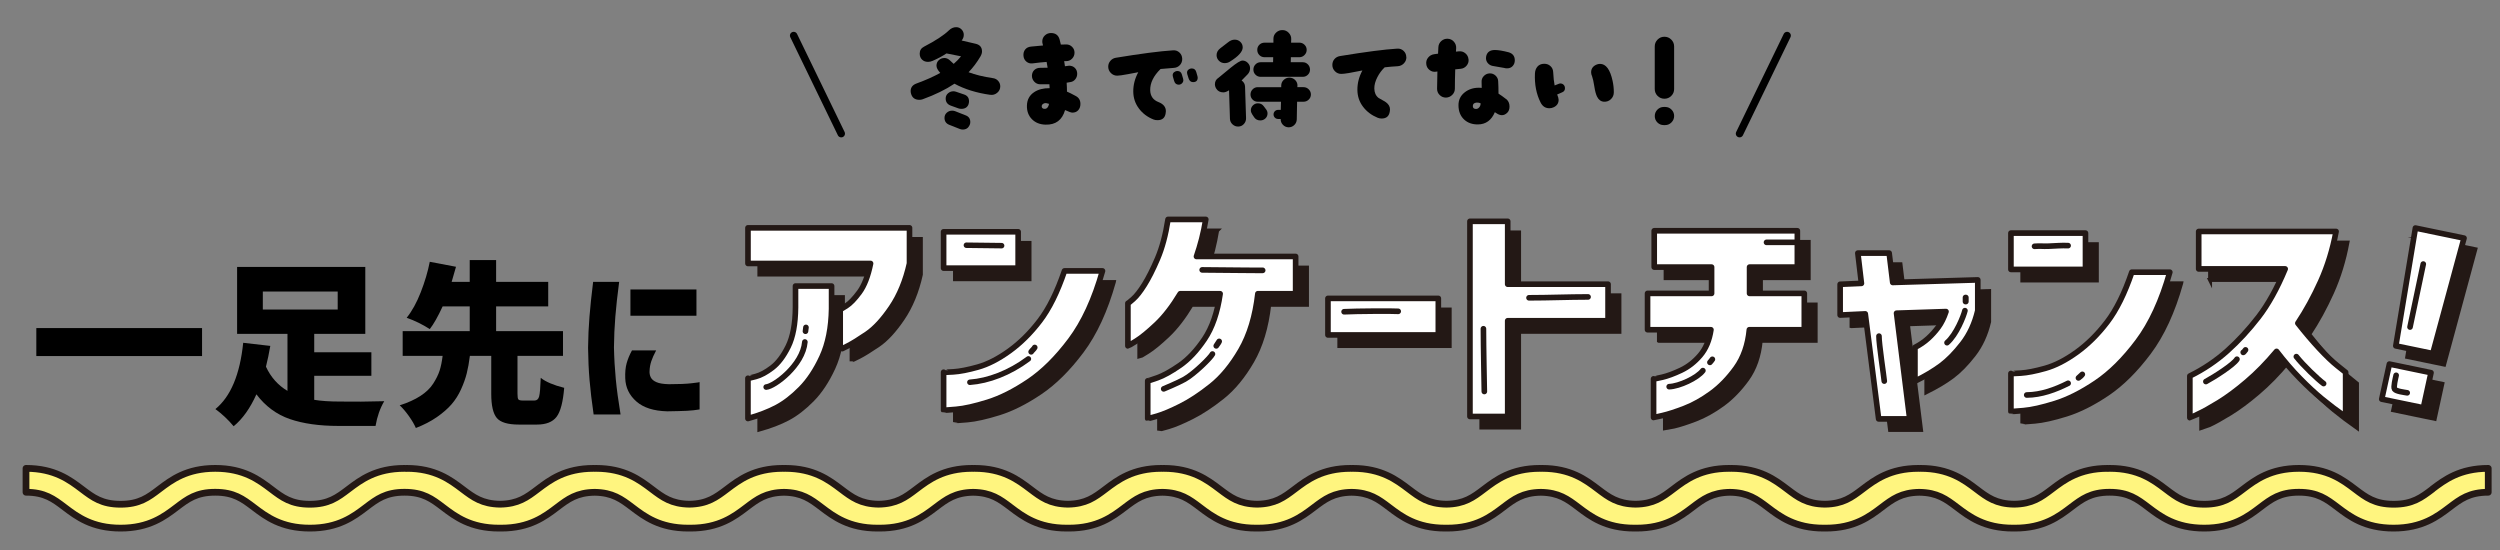
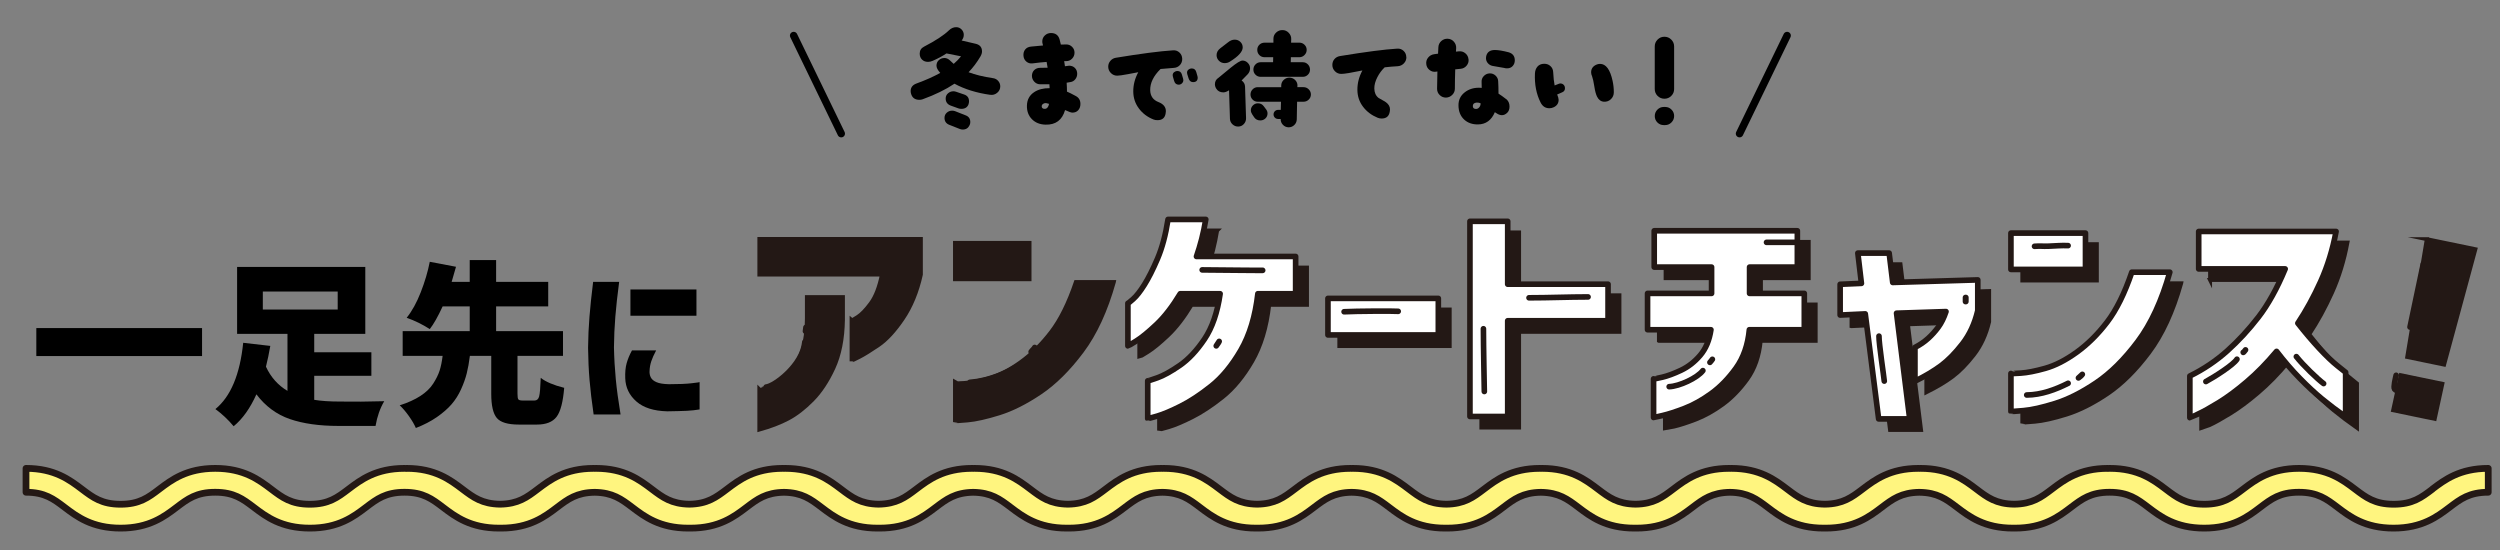
<svg xmlns="http://www.w3.org/2000/svg" id="_レイヤー_1" viewBox="0 0 1000 220">
  <rect x="0" y="0" width="1000" height="220" fill="#808080" stroke="none" />
  <defs>
    <style>.cls-1{stroke:#000;stroke-width:3px;}.cls-1,.cls-2,.cls-3,.cls-4,.cls-5{stroke-linecap:round;stroke-linejoin:round;}.cls-1,.cls-4,.cls-5{fill:none;}.cls-2{fill:#fff;stroke-width:2.25px;}.cls-2,.cls-3,.cls-4,.cls-5,.cls-6{stroke:#231815;}.cls-3{fill:#fff57f;stroke-width:2.7px;}.cls-4{stroke-width:2.19px;}.cls-5{stroke-width:2.25px;}.cls-6{fill:#231815;stroke-miterlimit:10;stroke-width:1.57px;}</style>
  </defs>
  <path class="cls-3" d="M972.99,195.65c-4.46,3.38-7.98,6.05-15.5,6.05s-11.04-2.67-15.5-6.05c-4.88-3.7-10.95-8.3-22.37-8.3s-17.49,4.6-22.37,8.3c-4.46,3.38-7.98,6.04-15.49,6.05-7.51,0-11.03-2.67-15.48-6.05-4.88-3.7-10.95-8.3-22.36-8.3,0,0-.01,0-.02,0s-.01,0-.02,0c-.26,0-.48.03-.74.04v-.04c-11.41,0-17.49,4.6-22.37,8.3-4.38,3.32-7.87,5.93-15.1,6.03-7.23-.1-10.72-2.71-15.09-6.03-4.88-3.7-10.95-8.3-22.36-8.3,0,0-.01,0-.02,0,0,0-.01,0-.02,0-.14,0-.26.01-.39.02-.13,0-.25-.02-.39-.02-11.41,0-17.49,4.6-22.37,8.3-4.37,3.31-7.86,5.93-15.08,6.03-7.21-.1-10.7-2.72-15.07-6.03-4.88-3.7-10.95-8.3-22.36-8.3,0,0-.01,0-.02,0,0,0-.01,0-.02,0-.14,0-.26.02-.39.02-.14,0-.25-.02-.39-.02,0,0-.01,0-.02,0,0,0-.01,0-.02,0-11.41,0-17.48,4.6-22.36,8.3-4.36,3.31-7.85,5.92-15.05,6.03-7.21-.11-10.7-2.72-15.06-6.03-4.88-3.7-10.95-8.3-22.36-8.3,0,0-.02,0-.02,0,0,0-.02,0-.02,0-.14,0-.26.02-.39.02-.13,0-.25-.02-.39-.02,0,0-.01,0-.02,0,0,0-.01,0-.02,0-11.41,0-17.48,4.6-22.36,8.3-4.36,3.31-7.85,5.92-15.05,6.03-7.2-.11-10.69-2.72-15.05-6.03-4.88-3.7-10.95-8.3-22.36-8.3,0,0-.02,0-.03,0s-.02,0-.03,0c-.14,0-.26.02-.39.02-.13,0-.25-.02-.39-.02,0,0-.01,0-.02,0,0,0-.01,0-.02,0-11.41,0-17.48,4.6-22.36,8.3-4.36,3.31-7.85,5.92-15.05,6.03-7.19-.11-10.68-2.72-15.04-6.03-4.88-3.7-10.95-8.3-22.36-8.3-.01,0-.02,0-.03,0s-.02,0-.03,0c-.14,0-.26.02-.4.02-.14,0-.26-.02-.39-.02,0,0-.02,0-.02,0,0,0-.02,0-.02,0-11.41,0-17.48,4.6-22.36,8.3-4.36,3.31-7.85,5.92-15.04,6.03-7.19-.11-10.67-2.72-15.03-6.03-4.88-3.7-10.94-8.3-22.35-8.3-.01,0-.02,0-.04,0-.01,0-.02,0-.04,0-.14,0-.26.02-.4.02-.13,0-.26-.02-.4-.02,0,0-.02,0-.03,0s-.02,0-.03,0c-11.41,0-17.48,4.6-22.36,8.3-4.36,3.31-7.85,5.91-15.03,6.03-7.18-.11-10.67-2.72-15.03-6.03-4.88-3.7-10.95-8.3-22.36-8.3,0,0-.02,0-.03,0s-.02,0-.03,0c-.14,0-.27.02-.41.02-.14,0-.26-.02-.4-.02-.01,0-.02,0-.03,0s-.02,0-.03,0c-11.41,0-17.47,4.6-22.35,8.3-4.36,3.3-7.84,5.91-15.03,6.03-7.18-.11-10.67-2.72-15.03-6.03-4.88-3.7-10.95-8.3-22.35-8.3h0s-.04,0-.06,0c-.14,0-.26.02-.39.02-.13,0-.26-.02-.4-.02-.01,0-.02,0-.04,0-.01,0-.02,0-.04,0-11.41,0-17.47,4.6-22.35,8.3-4.36,3.31-7.85,5.92-15.06,6.03-7.2-.11-10.69-2.72-15.06-6.03-4.88-3.7-10.95-8.3-22.35-8.3v.04c-.27,0-.51-.04-.8-.04,0,0-.02,0-.03,0s-.02,0-.03,0c-11.41,0-17.48,4.6-22.36,8.3-4.45,3.37-7.96,6.04-15.46,6.05-7.49,0-11.01-2.67-15.46-6.05-4.88-3.7-10.95-8.3-22.35-8.3h0s-.04,0-.06,0c-11.41,0-17.48,4.6-22.36,8.3-4.45,3.38-7.97,6.05-15.48,6.05s-11.03-2.67-15.49-6.05c-4.88-3.7-10.95-8.3-22.35-8.3v9.55c7.51,0,11.03,2.67,15.48,6.05,4.88,3.7,10.95,8.3,22.36,8.3s17.47-4.6,22.35-8.3c4.45-3.38,7.97-6.05,15.49-6.05s11.03,2.67,15.49,6.05c4.88,3.7,10.95,8.3,22.36,8.3.01,0,.02,0,.03,0s.02,0,.03,0c11.41,0,17.47-4.6,22.35-8.3,4.45-3.38,7.96-6.04,15.46-6.05,7.49,0,11.01,2.67,15.45,6.05,4.88,3.7,10.94,8.3,22.35,8.3.01,0,.02,0,.03,0,.01,0,.02,0,.04,0,.14,0,.26-.02.4-.02.13,0,.25.02.39.02,11.41,0,17.47-4.6,22.35-8.3,4.36-3.31,7.85-5.92,15.06-6.03,7.2.11,10.69,2.72,15.06,6.03,4.88,3.7,10.95,8.3,22.36,8.3,0,0,.02,0,.03,0s.02,0,.03,0c.14,0,.26-.02.4-.02.14,0,.26.02.41.02.01,0,.02,0,.03,0s.02,0,.03,0c11.41,0,17.47-4.6,22.35-8.3,4.36-3.31,7.84-5.91,15.03-6.03,7.18.11,10.67,2.72,15.03,6.03,4.88,3.7,10.95,8.3,22.35,8.3.01,0,.02,0,.03,0,.01,0,.02,0,.03,0,.14,0,.26-.02.39-.02.14,0,.26.02.4.02.01,0,.02,0,.04,0,.01,0,.02,0,.03,0,11.41,0,17.48-4.6,22.36-8.3,4.36-3.3,7.84-5.91,15.02-6.03,7.18.11,10.67,2.72,15.03,6.03,4.88,3.7,10.95,8.3,22.36,8.3,0,0,.01,0,.02,0,0,0,.01,0,.02,0,.14,0,.26-.02.4-.02.14,0,.26.02.4.02,0,0,.02,0,.03,0s.02,0,.03,0c11.41,0,17.48-4.6,22.36-8.3,4.36-3.31,7.85-5.92,15.04-6.03,7.19.11,10.68,2.72,15.04,6.03,4.88,3.7,10.95,8.3,22.36,8.3,0,0,.02,0,.02,0s.02,0,.02,0c.14,0,.26-.02.39-.02.13,0,.25.02.39.02.01,0,.02,0,.03,0,.01,0,.02,0,.03,0,11.41,0,17.47-4.6,22.35-8.3,4.36-3.31,7.85-5.92,15.04-6.03,7.2.11,10.69,2.72,15.05,6.03,4.88,3.7,10.95,8.3,22.36,8.3,0,0,.01,0,.02,0,0,0,.01,0,.02,0,.14,0,.26-.02.39-.02.13,0,.25.02.39.02,0,0,.01,0,.02,0,0,0,.01,0,.02,0,11.41,0,17.48-4.6,22.36-8.3,4.36-3.31,7.85-5.92,15.05-6.03,7.21.11,10.7,2.72,15.06,6.03,4.88,3.7,10.95,8.3,22.36,8.3,0,0,.01,0,.02,0,0,0,.01,0,.02,0,.14,0,.25-.02.39-.02.13,0,.25.02.39.02,0,0,.02,0,.02,0s.02,0,.02,0c11.41,0,17.48-4.6,22.36-8.3,4.36-3.31,7.85-5.92,15.06-6.03,7.21.11,10.7,2.72,15.07,6.03,4.88,3.7,10.95,8.3,22.37,8.3,0,0,0,0,.01,0s0,0,.01,0c.14,0,.26-.02.39-.02.13,0,.25.02.39.02,0,0,.01,0,.02,0,0,0,.01,0,.02,0,11.41,0,17.48-4.6,22.36-8.3,4.37-3.31,7.86-5.93,15.08-6.03,7.23.1,10.72,2.72,15.09,6.03,4.88,3.7,10.95,8.3,22.37,8.3.13,0,.25-.02.38-.02.13,0,.25.02.38.02,0,0,.01,0,.02,0,0,0,.01,0,.02,0,11.41,0,17.48-4.6,22.36-8.3,4.45-3.37,7.97-6.04,15.47-6.05,7.51,0,11.03,2.67,15.48,6.05,4.88,3.7,10.95,8.3,22.37,8.3,0,0,0,0,.01,0s0,0,.01,0c11.41,0,17.48-4.6,22.36-8.3,4.45-3.38,7.97-6.05,15.49-6.05s11.04,2.67,15.5,6.05c4.88,3.7,10.95,8.3,22.37,8.3s17.48-4.6,22.37-8.3c4.46-3.38,7.98-6.05,15.51-6.05v-9.55c-11.41,0-17.49,4.6-22.37,8.3Z" />
  <path d="M14.53,131.23h66.29v11.19H14.53v-11.19Z" />
  <path d="M125.69,150.32v9.61c2.73.46,6.18.69,10.35.69,5.33.09,11.21.05,17.65-.14-1.67,2.84-2.83,6.13-3.47,9.89h-14.87c-7.64,0-14.12-.92-19.42-2.75-5.3-1.83-9.76-5.13-13.37-9.89-2.5,5.59-5.54,9.84-9.1,12.77-2.22-2.66-4.66-4.94-7.3-6.87,6.11-4.99,9.82-13.83,11.12-26.51l10.84,1.24c-.51,2.98-1.09,5.75-1.74,8.31,1.94,4.21,4.82,7.44,8.61,9.68v-22.8h-20.15v-26.78h51.28v26.78h-20.43v7.35h22.86v9.41h-22.86ZM105.13,116.6v7.21h29.95v-7.21h-29.95Z" />
  <path d="M209.14,160.21h4.66c.93,0,1.54-.53,1.84-1.58.3-1.05.52-3.55.66-7.48,2.04,1.6,5.16,2.93,9.38,3.98-.47,5.68-1.48,9.55-3.06,11.61s-4.19,3.09-7.85,3.09h-7.23c-4.4,0-7.34-.88-8.82-2.64-1.48-1.76-2.22-4.98-2.22-9.65v-15.18h-8.55c-.32,2.61-.74,4.94-1.25,6.97-.51,2.04-1.28,4.18-2.29,6.42-1.02,2.24-2.28,4.23-3.79,5.97-1.51,1.74-3.46,3.44-5.87,5.12-2.41,1.67-5.21,3.12-8.41,4.36-.6-1.42-1.54-3.02-2.81-4.81-1.28-1.79-2.49-3.2-3.65-4.26,3.29-1.05,6.04-2.3,8.27-3.74,2.22-1.44,3.93-3.08,5.11-4.91,1.18-1.83,2.04-3.56,2.57-5.19s.94-3.61,1.22-5.94h-15.98v-9.89h26.82v-9.89h-10.84c-1.9,4.12-3.62,7.14-5.14,9.07-2.92-1.88-6-3.39-9.24-4.53,2.13-2.65,4.01-6.05,5.63-10.2,1.62-4.14,2.83-8.21,3.61-12.19l10.49,1.99c-.74,2.66-1.32,4.67-1.74,6.04h7.23v-8.72h10.56v8.72h20.84v9.82h-20.84v9.89h26.75v9.89h-18.2v15.11c0,1.24.11,2,.35,2.3s.83.45,1.81.45Z" />
  <path d="M237.24,112.76h10.42c-.7,5.31-1.21,9.96-1.53,13.94-.32,3.98-.51,8.06-.55,12.22.09,4.4.34,8.63.73,12.71.39,4.08,1.03,8.79,1.91,14.15h-10.77c-.74-5.12-1.29-9.7-1.63-13.73s-.54-8.33-.59-12.91c.05-4.3.23-8.46.56-12.47.32-4,.81-8.64,1.46-13.91ZM252.8,140.16h9.66c-.88,1.65-1.53,3.09-1.94,4.33-.42,1.24-.65,2.57-.7,3.98-.05.87.11,1.69.49,2.47s1.12,1.42,2.26,1.92c1.13.5,2.81.78,5.04.82,3.89,0,6.9-.13,9.03-.38,2.13-.25,3.2-.4,3.2-.45v10.92c-1.53.27-3.23.45-5.11.55-1.88.09-4.48.16-7.82.21-5.42-.14-9.54-1.45-12.37-3.95-2.83-2.49-4.31-5.57-4.44-9.24-.09-2.34.09-4.34.55-6.01.46-1.67,1.18-3.4,2.15-5.19ZM252.17,115.78h26.41v10.51h-26.41v-10.51Z" />
  <path class="cls-6" d="M303.74,109.83v-14.25h64.61v14.25c-1.53,6.89-3.95,12.78-7.26,17.65-3.31,4.88-6.56,8.4-9.75,10.57-3.19,2.17-5.75,3.76-7.7,4.75-1.94.99-2.95,1.46-3.01,1.4v-16.02c.06.06.87-.4,2.44-1.4,1.56-.99,3.31-2.81,5.26-5.45,1.94-2.64,3.42-6.47,4.44-11.5h-49.03ZM303.74,155.74c.07.06,1.1-.17,3.11-.7,2.01-.53,4.2-1.71,6.59-3.54,2.39-1.83,4.52-4.66,6.4-8.48,1.88-3.82,2.85-9.02,2.91-15.6v-8.57h14.43v9.13c-.13,7.58-1.4,13.99-3.82,19.23-2.42,5.25-5.24,9.5-8.46,12.76-3.22,3.26-6.43,5.74-9.65,7.45-3.22,1.71-7.06,3.18-11.52,4.42v-16.11Z" />
  <path class="cls-6" d="M381.99,111.69v-14.53h29.82v14.53h-29.82ZM445.54,112.81c-3.19,11.36-7.45,20.62-12.8,27.75-5.35,7.14-10.91,12.65-16.68,16.53-5.77,3.88-11.23,6.63-16.39,8.24-5.16,1.61-9.38,2.56-12.66,2.84-3.28.28-4.96.39-5.02.33v-15.18c.06.06,1.37.02,3.92-.14,2.55-.16,5.82-.79,9.8-1.91,3.98-1.12,8.17-3.26,12.57-6.43,4.4-3.17,8.46-7.19,12.18-12.06,3.73-4.87,7.02-11.53,9.89-19.98h15.19Z" />
  <path class="cls-6" d="M486.86,92.22c-.45,2.73-.99,5.34-1.62,7.82-.64,2.48-1.34,4.81-2.1,6.99h39.66v14.9h-15.1c-1.02,9-3.3,16.55-6.83,22.63-3.54,6.09-7.47,10.85-11.8,14.3-4.34,3.45-8.41,6.14-12.24,8.06-3.82,1.92-6.96,3.24-9.41,3.96-2.45.71-3.71,1.04-3.78.98v-15.09c.13.06,1.42-.34,3.87-1.21,2.45-.87,5.43-2.52,8.94-4.94,3.5-2.42,6.8-5.93,9.89-10.52,3.09-4.59,5.18-10.65,6.26-18.16h-15.96c-3.06,5.09-6.21,9.17-9.46,12.25-3.25,3.07-5.94,5.28-8.07,6.61-2.13,1.34-3.27,2-3.39,2v-17.05c.07.06.77-.5,2.1-1.68,1.34-1.18,2.84-3.09,4.49-5.73,1.66-2.64,3.41-6.11,5.26-10.43,1.84-4.32,3.25-9.55,4.2-15.7h15.1Z" />
  <path class="cls-6" d="M535.73,138.42v-14.62h44.15v14.62h-44.15Z" />
  <path class="cls-6" d="M592.54,171.02v-78.05h15.1v25.15h40.14v14.62h-40.14v38.28h-15.1Z" />
-   <path class="cls-2" d="M299.19,105.39v-14.25h64.61v14.25c-1.53,6.89-3.95,12.78-7.26,17.65-3.31,4.88-6.56,8.4-9.75,10.57-3.19,2.17-5.75,3.76-7.7,4.75-1.94.99-2.95,1.46-3.01,1.4v-16.02c.06.06.87-.4,2.44-1.4,1.56-.99,3.31-2.81,5.26-5.45,1.94-2.64,3.42-6.47,4.44-11.5h-49.03ZM299.19,151.31c.07.06,1.1-.17,3.11-.7,2.01-.53,4.2-1.71,6.59-3.54,2.39-1.83,4.52-4.66,6.4-8.48,1.88-3.82,2.85-9.02,2.91-15.6v-8.57h14.43v9.13c-.13,7.58-1.4,13.99-3.82,19.23-2.42,5.25-5.24,9.5-8.46,12.76-3.22,3.26-6.43,5.74-9.65,7.45-3.22,1.71-7.06,3.18-11.52,4.42v-16.11Z" />
-   <path class="cls-2" d="M377.44,107.25v-14.53h29.82v14.53h-29.82ZM440.99,108.37c-3.19,11.36-7.45,20.62-12.8,27.75-5.35,7.14-10.91,12.65-16.68,16.53-5.77,3.88-11.23,6.63-16.39,8.24-5.16,1.61-9.38,2.56-12.66,2.84-3.28.28-4.96.39-5.02.33v-15.18c.06.06,1.37.02,3.92-.14,2.55-.16,5.82-.79,9.8-1.91,3.98-1.12,8.17-3.26,12.57-6.43,4.4-3.17,8.46-7.19,12.18-12.06,3.73-4.87,7.02-11.53,9.89-19.98h15.19Z" />
  <path class="cls-2" d="M482.31,87.78c-.45,2.73-.99,5.34-1.62,7.82-.64,2.48-1.34,4.81-2.1,6.99h39.66v14.9h-15.1c-1.02,9-3.3,16.55-6.83,22.63-3.54,6.09-7.47,10.85-11.8,14.3-4.34,3.45-8.41,6.14-12.24,8.06-3.82,1.92-6.96,3.24-9.41,3.96-2.45.71-3.71,1.04-3.78.98v-15.09c.13.06,1.42-.34,3.87-1.21,2.45-.87,5.43-2.52,8.94-4.94s6.8-5.93,9.89-10.52c3.09-4.59,5.18-10.65,6.26-18.16h-15.96c-3.06,5.09-6.21,9.17-9.46,12.25-3.25,3.07-5.94,5.28-8.08,6.61-2.13,1.34-3.27,2-3.39,2v-17.05c.07.06.77-.5,2.1-1.68,1.34-1.18,2.84-3.09,4.49-5.73,1.66-2.64,3.41-6.11,5.26-10.43,1.84-4.32,3.25-9.55,4.2-15.7h15.1Z" />
  <path class="cls-2" d="M531.18,133.98v-14.62h44.15v14.62h-44.15Z" />
  <path class="cls-2" d="M587.98,166.58v-78.05h15.1v25.15h40.14v14.62h-40.14v38.28h-15.1Z" />
  <path class="cls-6" d="M663.57,136.33v-14.53h25.61v-10.52h-22.94v-14.53h57.25v14.53h-19.11v10.52h21.89v14.53h-21.98c-.57,6.09-2.36,11.21-5.35,15.37-3,4.16-6.29,7.54-9.89,10.15-3.6,2.61-7.17,4.59-10.7,5.96-3.54,1.36-6.47,2.31-8.79,2.84-2.33.53-3.52.79-3.58.79v-15.46c.13.06,1.27-.15,3.44-.65,2.16-.5,4.68-1.43,7.55-2.79,2.87-1.36,5.42-3.35,7.65-5.96,2.23-2.61,3.67-6.02,4.3-10.24h-25.33Z" />
  <path class="cls-6" d="M740.61,130.46v-12.3l8.51-.37-1.43-12.11h12.52l1.43,11.74,34.02-1.02v12.3c-1.21,5.15-3.25,9.58-6.12,13.27-2.87,3.69-5.72,6.6-8.55,8.71-2.84,2.11-6.32,4.19-10.46,6.24v-13.51c2.04-1.06,3.81-2.27,5.3-3.63,1.5-1.36,2.85-2.87,4.06-4.52,1.21-1.64,2.23-3.71,3.06-6.19l-19.78.65,5.26,42.28h-12.42l-5.35-42.01-10.04.47Z" />
  <path class="cls-6" d="M808.92,112.2v-14.53h29.82v14.53h-29.82ZM872.47,113.32c-3.19,11.36-7.45,20.62-12.8,27.75-5.35,7.14-10.91,12.65-16.68,16.53-5.77,3.88-11.23,6.63-16.39,8.24-5.16,1.61-9.38,2.56-12.66,2.84-3.28.28-4.96.39-5.02.33v-15.18c.06.06,1.37.02,3.92-.14,2.55-.16,5.82-.79,9.8-1.91,3.98-1.12,8.17-3.26,12.57-6.43,4.4-3.17,8.46-7.19,12.18-12.06,3.73-4.87,7.02-11.53,9.89-19.98h15.19Z" />
  <path class="cls-6" d="M884.03,112.02v-14.99h54.95c-1.34,7.2-3.39,13.88-6.16,20.02s-5.82,11.7-9.13,16.67c2.87,3.66,5.72,7.02,8.55,10.06,2.83,3.04,5.29,5.39,7.36,7.03s3.14,2.5,3.2,2.56v17.79c-3.44-2.42-6.56-4.78-9.37-7.08-2.8-2.3-5.8-5.08-8.98-8.33-3.19-3.26-6.27-6.85-9.27-10.76-3.89,4.66-7.85,8.71-11.9,12.15-4.04,3.45-7.79,6.22-11.23,8.33-3.44,2.11-6.21,3.65-8.31,4.61-2.1.96-3.19,1.44-3.25,1.44v-16.67c5.54-2.73,10.53-6.09,14.96-10.06,4.43-3.97,8.58-8.48,12.47-13.51,3.88-5.03,7.45-11.46,10.7-19.28h-34.6Z" />
  <path class="cls-6" d="M957.25,164.1l3.06-14.03,16.64,3.45-3.06,14.03-16.64-3.45ZM970.71,95.66l19.45,4.03-12.51,46.16-14.77-3.06,7.84-47.13Z" />
  <path class="cls-2" d="M659.02,131.89v-14.53h25.61v-10.52h-22.94v-14.53h57.25v14.53h-19.11v10.52h21.89v14.53h-21.98c-.57,6.09-2.36,11.21-5.35,15.37-3,4.16-6.29,7.54-9.89,10.15-3.6,2.61-7.17,4.59-10.7,5.96-3.54,1.36-6.47,2.31-8.79,2.84-2.33.53-3.52.79-3.58.79v-15.46c.13.06,1.27-.15,3.44-.65,2.16-.5,4.68-1.43,7.55-2.79,2.87-1.36,5.42-3.35,7.65-5.96,2.23-2.61,3.67-6.02,4.3-10.24h-25.33Z" />
  <path class="cls-2" d="M736.06,126.02v-12.3l8.51-.37-1.43-12.11h12.52l1.43,11.74,34.02-1.02v12.3c-1.21,5.15-3.25,9.58-6.12,13.27-2.87,3.69-5.72,6.6-8.55,8.71-2.84,2.11-6.32,4.19-10.46,6.24v-13.51c2.04-1.06,3.81-2.27,5.3-3.63,1.5-1.36,2.85-2.87,4.06-4.52,1.21-1.64,2.23-3.71,3.06-6.19l-19.78.65,5.26,42.28h-12.42l-5.35-42.01-10.04.47Z" />
  <path class="cls-2" d="M804.37,107.77v-14.53h29.82v14.53h-29.82ZM867.92,108.88c-3.19,11.36-7.45,20.62-12.8,27.75-5.35,7.14-10.91,12.65-16.68,16.53-5.77,3.88-11.23,6.63-16.39,8.24-5.16,1.61-9.38,2.56-12.66,2.84-3.28.28-4.96.39-5.02.33v-15.18c.06.06,1.37.02,3.92-.14,2.55-.16,5.82-.79,9.8-1.91,3.98-1.12,8.17-3.26,12.57-6.43,4.4-3.17,8.46-7.19,12.18-12.06,3.73-4.87,7.02-11.53,9.89-19.98h15.19Z" />
  <path class="cls-2" d="M879.48,107.58v-14.99h54.95c-1.34,7.2-3.39,13.88-6.16,20.02-2.77,6.15-5.82,11.7-9.13,16.67,2.87,3.66,5.72,7.02,8.55,10.06,2.83,3.04,5.29,5.39,7.36,7.03s3.14,2.5,3.2,2.56v17.79c-3.44-2.42-6.56-4.78-9.37-7.08-2.8-2.3-5.8-5.08-8.98-8.33-3.19-3.26-6.27-6.85-9.27-10.76-3.89,4.66-7.85,8.71-11.9,12.15-4.04,3.45-7.79,6.22-11.23,8.33-3.44,2.11-6.21,3.65-8.31,4.61-2.1.96-3.19,1.44-3.25,1.44v-16.67c5.54-2.73,10.53-6.09,14.96-10.06,4.43-3.97,8.58-8.48,12.47-13.51,3.88-5.03,7.45-11.46,10.7-19.28h-34.6Z" />
-   <path class="cls-2" d="M952.7,159.66l3.06-14.03,16.64,3.45-3.06,14.03-16.64-3.45ZM966.16,91.22l19.45,4.03-12.51,46.16-14.77-3.06,7.84-47.13Z" />
  <path class="cls-5" d="M667.67,154.67c4.05-.14,11.27-3.49,13.48-6.43" />
  <path class="cls-5" d="M684.95,143.72c-.28.42-.61.82-.98,1.23" />
  <path class="cls-5" d="M706.61,96.94h12.18" />
  <path class="cls-5" d="M751.59,134.45c-.04,3.08,2,16.35,2.12,17.99" />
-   <path class="cls-5" d="M785.97,124.26c-.51,2.15-3.4,9.56-7.16,12.82" />
  <rect class="cls-5" x="786.2" y="119" width=".14" height="1.63" />
  <path class="cls-5" d="M810.69,158c5.8-.04,11.47-2.12,16.56-4.69" />
  <path class="cls-5" d="M832.93,149.74c-.39.55-.99,1.04-1.55,1.43.5-.49,1.02-.97,1.55-1.43" />
  <path class="cls-5" d="M813.81,98.52c2.71-.19,2.93.05,5.67-.05,2.58-.09,5.18-.35,7.76-.22" />
  <path class="cls-5" d="M894.78,143.68c-1.34,2.21-9.06,7.13-12.43,8.94" />
  <path class="cls-5" d="M898.21,139.95c-.24.36-.93,1.2-.93.99" />
  <path class="cls-5" d="M918.54,142.65c2.73,3.48,8.55,9.05,10.91,10.78" />
  <path class="cls-5" d="M958.46,150.12c-.24,1.13-1.18,4.75-.63,5.53.63.9,3.84,1.26,5.05,1.48" />
  <line class="cls-5" x1="969.31" y1="105.62" x2="964.01" y2="130.82" />
  <path class="cls-5" d="M321.94,136.8c-.78,9.3-12.2,17.77-15.46,18.02" />
  <path class="cls-5" d="M322.38,130.97c-.04.14-.16,1.04-.19,1.52.09-.5.16-1.01.19-1.52" />
  <path class="cls-4" d="M387.95,152.91c7.42-.54,15.84-3.71,23.41-9.36" />
  <path class="cls-5" d="M413.89,138.99c-.32.64-1.02,1.12-1.43,1.74" />
  <path class="cls-4" d="M386.56,98.09c4.71,0,9.38.17,14.09.17.28,0,.24,0-.11,0" />
-   <path class="cls-5" d="M484.98,141.61c-.71,1.43-7.15,7.84-11.18,10.11-2.53,1.43-8.32,3.83-8.32,3.83" />
  <path class="cls-5" d="M487.67,136.55c-.27.66-.76,1.15-1.17,1.8.37-.61.76-1.21,1.17-1.8" />
  <path class="cls-5" d="M480.87,107.96c8.15.06,24.66.26,24.33.17" />
  <path class="cls-5" d="M537.64,124.7c4.73-.26,19.8-.33,21.64-.17" />
  <path class="cls-5" d="M593.37,131.5c-.01,6.08.36,25.1.36,25.1" />
  <path class="cls-5" d="M611.61,119.12c7.85,0,15.86-.35,23.61-.35" />
  <path d="M396.08,37.93c-5.49-.77-10.25-2.25-14.29-4.45-3.5,2.34-7.74,4.42-12.73,6.23-.42.15-.84.22-1.29.22-1.6,0-2.67-.67-3.2-2-.21-.5-.31-.99-.31-1.47,0-1.48.79-2.51,2.36-3.07,3.65-1.33,6.81-2.74,9.48-4.23-1.01-1.1-1.51-2.06-1.51-2.89,0-.89.31-1.62.93-2.2.62-.58,1.38-.87,2.27-.87.71,0,1.39.28,2.05.84.35.33.9.83,1.64,1.51,1.13-.98,2.11-1.99,2.94-3.02l-5.83-1.16c-1.66,1.1-3.51,2.09-5.56,2.98-.6.27-1.2.4-1.82.4-.98,0-1.78-.3-2.4-.91-.62-.61-.93-1.4-.93-2.38,0-1.28.58-2.21,1.74-2.8,4.63-2.4,7.95-4.58,9.97-6.54.86-.83,1.82-1.25,2.89-1.25.83,0,1.54.3,2.14.91.59.61.89,1.33.89,2.16s-.28,1.56-.85,2.27l5.56,1.29c1.72.39,2.58,1.41,2.58,3.07,0,.63-.21,1.29-.62,2-1.39,2.37-2.98,4.48-4.76,6.32,2.64,1.01,5.95,1.81,9.92,2.4.77.12,1.42.49,1.96,1.11.53.63.8,1.33.8,2.14,0,1.04-.41,1.9-1.22,2.58-.82.68-1.74.95-2.78.8ZM387.85,50.04c-.53,1.18-1.45,1.78-2.76,1.78-.38,0-.77-.07-1.15-.22l-4.27-1.69c-1.24-.5-1.87-1.42-1.87-2.76,0-.83.3-1.52.91-2.07s1.33-.82,2.16-.82c.42,0,.82.07,1.2.22l4.27,1.69c1.19.47,1.78,1.36,1.78,2.67,0,.42-.09.82-.27,1.2ZM387.4,41.76c-.47,1.19-1.42,1.78-2.85,1.78-.44,0-.83-.06-1.16-.18l-3.07-1.11c-1.36-.5-2.05-1.45-2.05-2.85,0-.83.31-1.52.93-2.07.63-.55,1.35-.82,2.18-.82.33,0,.67.06,1.02.18l3.25,1.11c1.31.44,1.96,1.35,1.96,2.71,0,.44-.07.86-.22,1.24Z" />
  <path d="M428.92,45.05c-.44,0-1.41-.34-2.89-1.02-1.16,4-3.77,5.95-7.83,5.83-2.25-.06-4.07-.79-5.45-2.2s-2.04-3.23-1.98-5.45c.06-2.34,1.04-4.14,2.94-5.38,1.63-1.07,3.68-1.59,6.14-1.56-.03-.47-.06-1-.09-1.56-.68.03-1.91.03-3.69,0-.92,0-1.7-.34-2.34-1.02s-.96-1.48-.96-2.4c.03-.95.35-1.71.96-2.29.61-.58,1.4-.87,2.36-.87s1.95-.02,2.96-.05c-.12-.77-.25-1.54-.4-2.31-1.66.12-3.53.31-5.61.58-.95.12-1.77-.11-2.47-.69s-1.09-1.34-1.18-2.29c-.09-1.04.14-1.9.69-2.58.55-.68,1.34-1.07,2.38-1.16l4.76-.44-.18-.67c-.09-.33-.13-.64-.13-.93,0-.95.34-1.75,1.02-2.4.68-.65,1.5-.98,2.45-.98,1.84,0,3,.88,3.47,2.62.06.15.22.82.49,2,.12,0,.82-.02,2.09-.05.92-.03,1.71.28,2.38.93.67.65,1,1.44,1,2.36s-.32,1.71-.96,2.38c-.64.67-1.42,1-2.34,1h-.84c.09.63.19,1.31.31,2.05.83-.15,1.38-.22,1.65-.22.95,0,1.73.3,2.34.91.61.61.91,1.39.91,2.34,0,.8-.25,1.52-.75,2.16-.51.64-1.14,1.02-1.91,1.13-.27.06-.79.15-1.56.27.09,1.31.13,2.49.13,3.56.74.3,1.93.89,3.56,1.78,1.22.65,1.82,1.71,1.82,3.16,0,1.01-.29,1.84-.87,2.49-.58.65-1.37.98-2.38.98ZM419.62,41.54c-.8-.27-1.38-.35-1.73-.27-.74.21-1.14.58-1.2,1.11-.03.42.09.73.35.93.27.21.61.28,1.02.22.8-.09,1.32-.75,1.56-2Z" />
  <path d="M472.89,23.47c.03,1.01-.28,1.86-.93,2.56-.65.7-1.48,1.08-2.49,1.13-1.54.09-3.29.24-5.25.44-2.82,2.76-4.2,5.59-4.14,8.5.06,2.31,1.16,3.89,3.29,4.72,1.99.77,2.98,1.99,2.98,3.65,0,.15-.03.43-.09.84-.27,1.84-1.35,2.76-3.25,2.76-.62,0-1.16-.09-1.6-.27-2.4-.95-4.35-2.41-5.83-4.38s-2.24-4.22-2.27-6.74c-.03-2.7.64-5.29,2-7.79l-4.27.8c-2.05.39-3.44.58-4.18.58-.98,0-1.82-.36-2.52-1.07-.7-.71-1.05-1.56-1.05-2.53,0-.89.29-1.67.87-2.34s1.3-1.08,2.16-1.22c10.06-1.66,17.71-2.65,22.96-2.98.98-.06,1.82.24,2.51.89.7.65,1.06,1.47,1.09,2.45ZM473.25,31.52c.06.21.09.39.09.53,0,.5-.19.93-.56,1.29-.37.36-.81.53-1.31.53-.92,0-1.53-.51-1.82-1.51l-.49-1.69c-.06-.21-.09-.4-.09-.58,0-.5.19-.91.58-1.22.39-.31.83-.47,1.33-.47.92,0,1.51.47,1.78,1.42l.49,1.69ZM478.99,30.5c.06.21.09.38.09.53,0,1.22-.63,1.82-1.87,1.82-.86,0-1.45-.5-1.78-1.51l-.53-1.69c-.06-.18-.09-.37-.09-.58,0-.5.19-.91.58-1.22.38-.31.83-.47,1.33-.47.92,0,1.51.48,1.78,1.42l.49,1.69Z" />
  <path d="M499.04,29.74c-.95,1.01-1.75,1.82-2.4,2.45.89.62,1.35,1.45,1.38,2.49l.4,12.55c.03.89-.25,1.67-.84,2.34s-1.33,1.02-2.22,1.05-1.67-.26-2.34-.87c-.67-.61-1.01-1.36-1.04-2.25l-.36-11.39c-.86.56-1.62.84-2.27.84-1.31,0-2.27-.52-2.89-1.56-.33-.56-.49-1.14-.49-1.73,0-1.1.49-1.96,1.47-2.58,1.57-1.31,3.16-2.61,4.76-3.92,2.4-1.96,4-2.94,4.8-2.94s1.51.31,2.12.93c.61.62.91,1.33.91,2.14,0,.95-.33,1.76-.98,2.45ZM492.01,24.63c-.65.42-1.36.62-2.13.62-.89,0-1.66-.31-2.29-.93s-.96-1.38-.96-2.27c0-1.07.51-1.99,1.51-2.76.63-.44,1.65-1.23,3.07-2.36.86-.71,1.75-1.07,2.67-1.07s1.65.3,2.27.89c.62.6.93,1.33.93,2.22,0,1.66-1.69,3.55-5.07,5.65ZM524.36,37.8c0,.8-.29,1.48-.87,2.04-.58.56-1.27.85-2.07.85h-2.58l-.13,7.08c-.03.89-.37,1.64-1,2.25-.64.61-1.4.91-2.29.91-.89-.03-1.64-.37-2.25-1-.61-.64-.91-1.4-.91-2.29v-.05h-1.02c-.51,0-.93-.18-1.29-.53-.35-.36-.53-.79-.53-1.29s.18-.93.53-1.29c.36-.35.79-.53,1.29-.53h1.07l.09-3.25h-9.3c-.8,0-1.49-.28-2.05-.85-.56-.56-.85-1.24-.85-2.04s.28-1.49.85-2.07c.56-.58,1.24-.87,2.05-.87h9.39v-.62c0-.89.33-1.65.98-2.27.65-.62,1.42-.93,2.31-.93.92.03,1.69.36,2.31.98.65.71.95,1.48.89,2.31l-.05.53h2.49c.8,0,1.49.29,2.07.87s.87,1.27.87,2.07ZM506.43,43.72c.38.51.58,1.05.58,1.65,0,.8-.28,1.47-.84,2-.56.53-1.24.8-2.05.8-1.07,0-1.88-.42-2.45-1.25l-.8-1.2c-.35-.53-.53-1.07-.53-1.6,0-.77.28-1.43.84-1.98s1.23-.82,2-.82c.98,0,1.75.39,2.31,1.16l.93,1.24ZM524.01,27.83c0,.8-.28,1.49-.84,2.05-.56.56-1.24.85-2.05.85h-16.87c-.8,0-1.48-.28-2.05-.85s-.84-1.24-.84-2.05.28-1.49.84-2.07c.56-.58,1.25-.87,2.05-.87h4.98l.05-2h-3.43c-.83,0-1.53-.28-2.09-.84-.56-.56-.85-1.26-.85-2.09s.28-1.52.85-2.07c.56-.55,1.26-.82,2.09-.82h3.52v-1.56c0-.98.36-1.81,1.09-2.49.73-.68,1.58-1.01,2.56-.98.95,0,1.77.36,2.47,1.09.7.73,1.03,1.57,1,2.51l-.05,1.42h3.29c.8,0,1.49.28,2.07.84.58.56.87,1.25.87,2.05s-.29,1.49-.87,2.07c-.58.58-1.27.87-2.07.87h-3.38l-.05,2h4.81c.8,0,1.48.29,2.05.87.56.58.84,1.27.84,2.07Z" />
  <path d="M562.55,22.8c.03.98-.3,1.82-.98,2.53-.68.71-1.51,1.1-2.49,1.16-1.72.09-3.46.24-5.21.44-1.16,1.1-2.12,2.39-2.89,3.87-.86,1.66-1.28,3.2-1.25,4.63.03,1.63.59,2.88,1.69,3.74,1.81,1.01,2.8,1.59,2.98,1.74,1.07.8,1.6,1.75,1.6,2.85,0,.24-.03.53-.09.89-.3,1.84-1.38,2.76-3.25,2.76-.56,0-1.1-.1-1.6-.31-2.4-.98-4.35-2.44-5.83-4.39-1.48-1.94-2.24-4.17-2.27-6.7-.03-2.7.64-5.31,2-7.83-4.42.92-7.24,1.38-8.45,1.38-.98,0-1.82-.35-2.52-1.05s-1.05-1.54-1.05-2.52c0-.92.28-1.71.84-2.36.56-.65,1.29-1.05,2.18-1.2,10.32-1.69,17.98-2.69,22.96-2.98.98-.06,1.82.24,2.51.89.7.65,1.06,1.47,1.09,2.45Z" />
  <path d="M587.43,23.74c.09.95-.18,1.79-.8,2.53s-1.41,1.16-2.36,1.25c-.68.09-1.41.16-2.18.22-.09,2.82-.14,5.38-.14,7.7,0,.98-.35,1.82-1.05,2.51-.7.7-1.53,1.06-2.51,1.09-.98,0-1.82-.34-2.51-1.02-.7-.68-1.05-1.51-1.05-2.49,0-1.99.05-4.3.13-6.94l-.58.09c-.95.15-1.81-.08-2.58-.69-.77-.61-1.2-1.39-1.29-2.34-.12-.98.12-1.85.73-2.6s1.4-1.21,2.38-1.36c.44-.06.98-.14,1.6-.22.03-.89.07-1.77.13-2.63.06-.98.46-1.8,1.2-2.45s1.6-.95,2.58-.89c.98.06,1.79.45,2.43,1.18.64.73.94,1.58.91,2.56l-.09,1.42,1.2-.13c.98-.09,1.84.18,2.58.8s1.16,1.42,1.24,2.4ZM602.85,45.14c-.64.62-1.34.93-2.11.93-.68,0-1.41-.27-2.18-.8-.21-.12-.42-.25-.62-.4-1.36,3.23-3.6,4.86-6.72,4.9-2.26.03-4.09-.61-5.52-1.91-1.54-1.42-2.31-3.35-2.31-5.78,0-2.08.79-3.76,2.38-5.05,1.59-1.29,3.51-1.94,5.76-1.94.39,0,.77.02,1.16.05,0-.8-.02-1.57-.05-2.31-.06-.92.22-1.71.85-2.38.62-.67,1.38-1.03,2.27-1.09.92-.06,1.73.22,2.42.84s1.06,1.4,1.09,2.31c.09,1.42.13,3.07.13,4.94.77.47,1.89,1.28,3.34,2.4.71.71,1.07,1.63,1.07,2.76s-.32,1.91-.96,2.54ZM592.24,41.31c-.56-.24-1.13-.33-1.69-.27-.95.12-1.42.58-1.42,1.38,0,.74.4,1.13,1.2,1.16.53.03,1-.19,1.38-.67.39-.47.56-1.01.53-1.6ZM602.79,27.34c-.39,0-.79-.06-1.2-.18-.98-.18-2.51-.44-4.58-.8-.74-.15-1.36-.51-1.87-1.09-.5-.58-.75-1.25-.75-2.02,0-.27.03-.53.09-.8.39-1.63,1.54-2.45,3.47-2.45,1.33,0,3.14.3,5.43.89,1.69.47,2.54,1.56,2.54,3.25,0,.89-.28,1.64-.84,2.27-.56.62-1.32.93-2.27.93Z" />
-   <path d="M625.99,35.26c0,.8-.36,1.35-1.07,1.64l-2.05.89c.39.95.58,1.66.58,2.13,0,1.36-.65,2.36-1.96,2.98-.56.27-1.14.4-1.73.4-1.57,0-2.74-.75-3.51-2.27-1.72-3.38-2.48-7.28-2.27-11.7.06-1.1.4-2,1.02-2.71s1.48-1.08,2.58-1.11c1.01-.03,1.86.26,2.56.89.7.62,1.08,1.42,1.13,2.4.12,2.26.31,4.05.58,5.38l1.56-.62c.3-.12.53-.18.71-.18.53,0,.98.18,1.33.53.35.35.53.8.53,1.33ZM645.53,36.91c0,1.1-.39,2.02-1.16,2.76-.77.74-1.71,1.08-2.8,1.02-1.22-.09-2.14-.77-2.76-2.05-.44-.89-.8-2.22-1.07-4.01-.3-1.9-.59-3.25-.89-4.05-.27-.59-.4-1.14-.4-1.64,0-1.4.67-2.4,2-3.03.5-.24,1.02-.36,1.56-.36,2.37,0,4.05,2.27,5.03,6.81.33,1.51.49,3.03.49,4.54Z" />
+   <path d="M625.99,35.26c0,.8-.36,1.35-1.07,1.64l-2.05.89c.39.95.58,1.66.58,2.13,0,1.36-.65,2.36-1.96,2.98-.56.27-1.14.4-1.73.4-1.57,0-2.74-.75-3.51-2.27-1.72-3.38-2.48-7.28-2.27-11.7.06-1.1.4-2,1.02-2.71s1.48-1.08,2.58-1.11c1.01-.03,1.86.26,2.56.89.7.62,1.08,1.42,1.13,2.4.12,2.26.31,4.05.58,5.38l1.56-.62c.3-.12.53-.18.71-.18.53,0,.98.18,1.33.53.35.35.53.8.53,1.33ZM645.53,36.91c0,1.1-.39,2.02-1.16,2.76-.77.74-1.71,1.08-2.8,1.02-1.22-.09-2.14-.77-2.76-2.05-.44-.89-.8-2.22-1.07-4.01-.3-1.9-.59-3.25-.89-4.05-.27-.59-.4-1.14-.4-1.64,0-1.4.67-2.4,2-3.03.5-.24,1.02-.36,1.56-.36,2.37,0,4.05,2.27,5.03,6.81.33,1.51.49,3.03.49,4.54" />
  <path d="M669.65,35.62c0,1.07-.38,1.98-1.14,2.74s-1.67,1.13-2.74,1.13-1.98-.38-2.74-1.13c-.75-.76-1.13-1.67-1.13-2.74v-17.04c0-1.07.38-1.98,1.13-2.74s1.67-1.14,2.74-1.14,1.98.38,2.74,1.14c.76.75,1.14,1.67,1.14,2.74v17.04ZM669.65,46.43c0,.98-.36,1.82-1.07,2.54-.71.71-1.56,1.07-2.53,1.07h-.53c-1.01,0-1.86-.35-2.56-1.05-.7-.7-1.05-1.55-1.05-2.56s.35-1.87,1.05-2.58c.7-.71,1.55-1.07,2.56-1.07h.53c1.01,0,1.86.35,2.56,1.07.7.71,1.05,1.57,1.05,2.58Z" />
  <line class="cls-1" x1="317.47" y1="14.23" x2="336.49" y2="53.45" />
  <line class="cls-1" x1="714.84" y1="14.23" x2="695.82" y2="53.45" />
</svg>